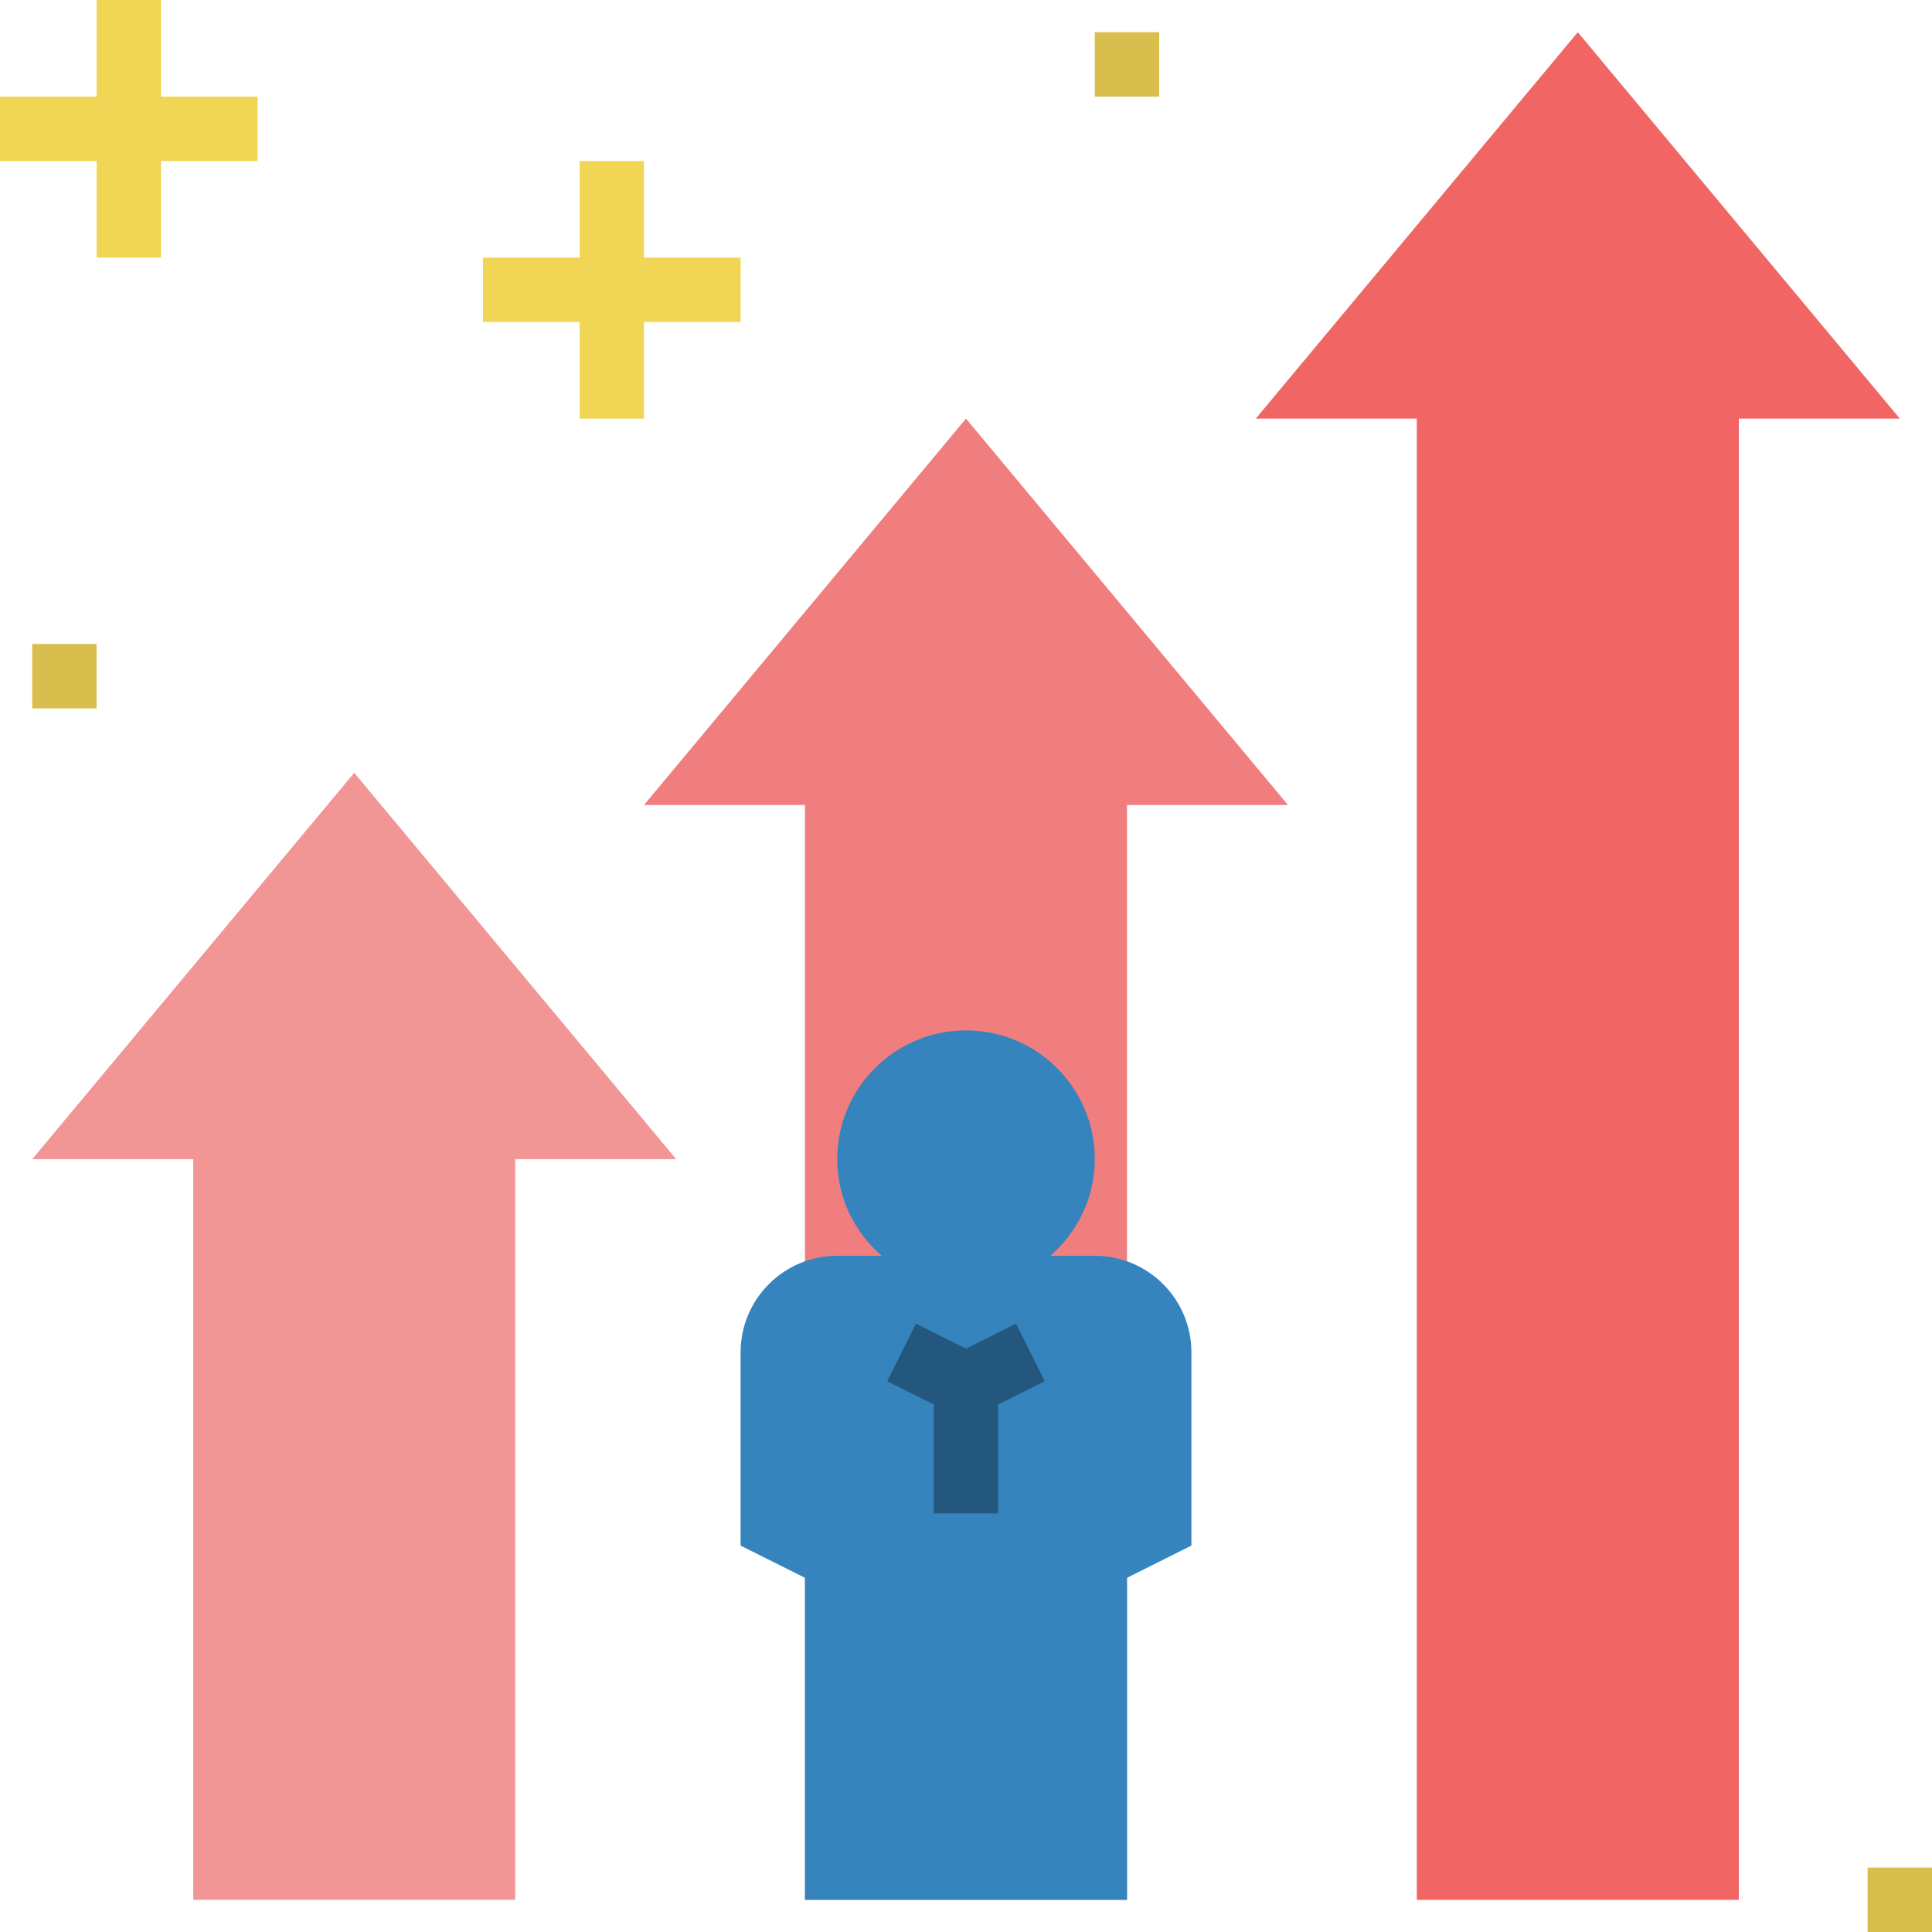
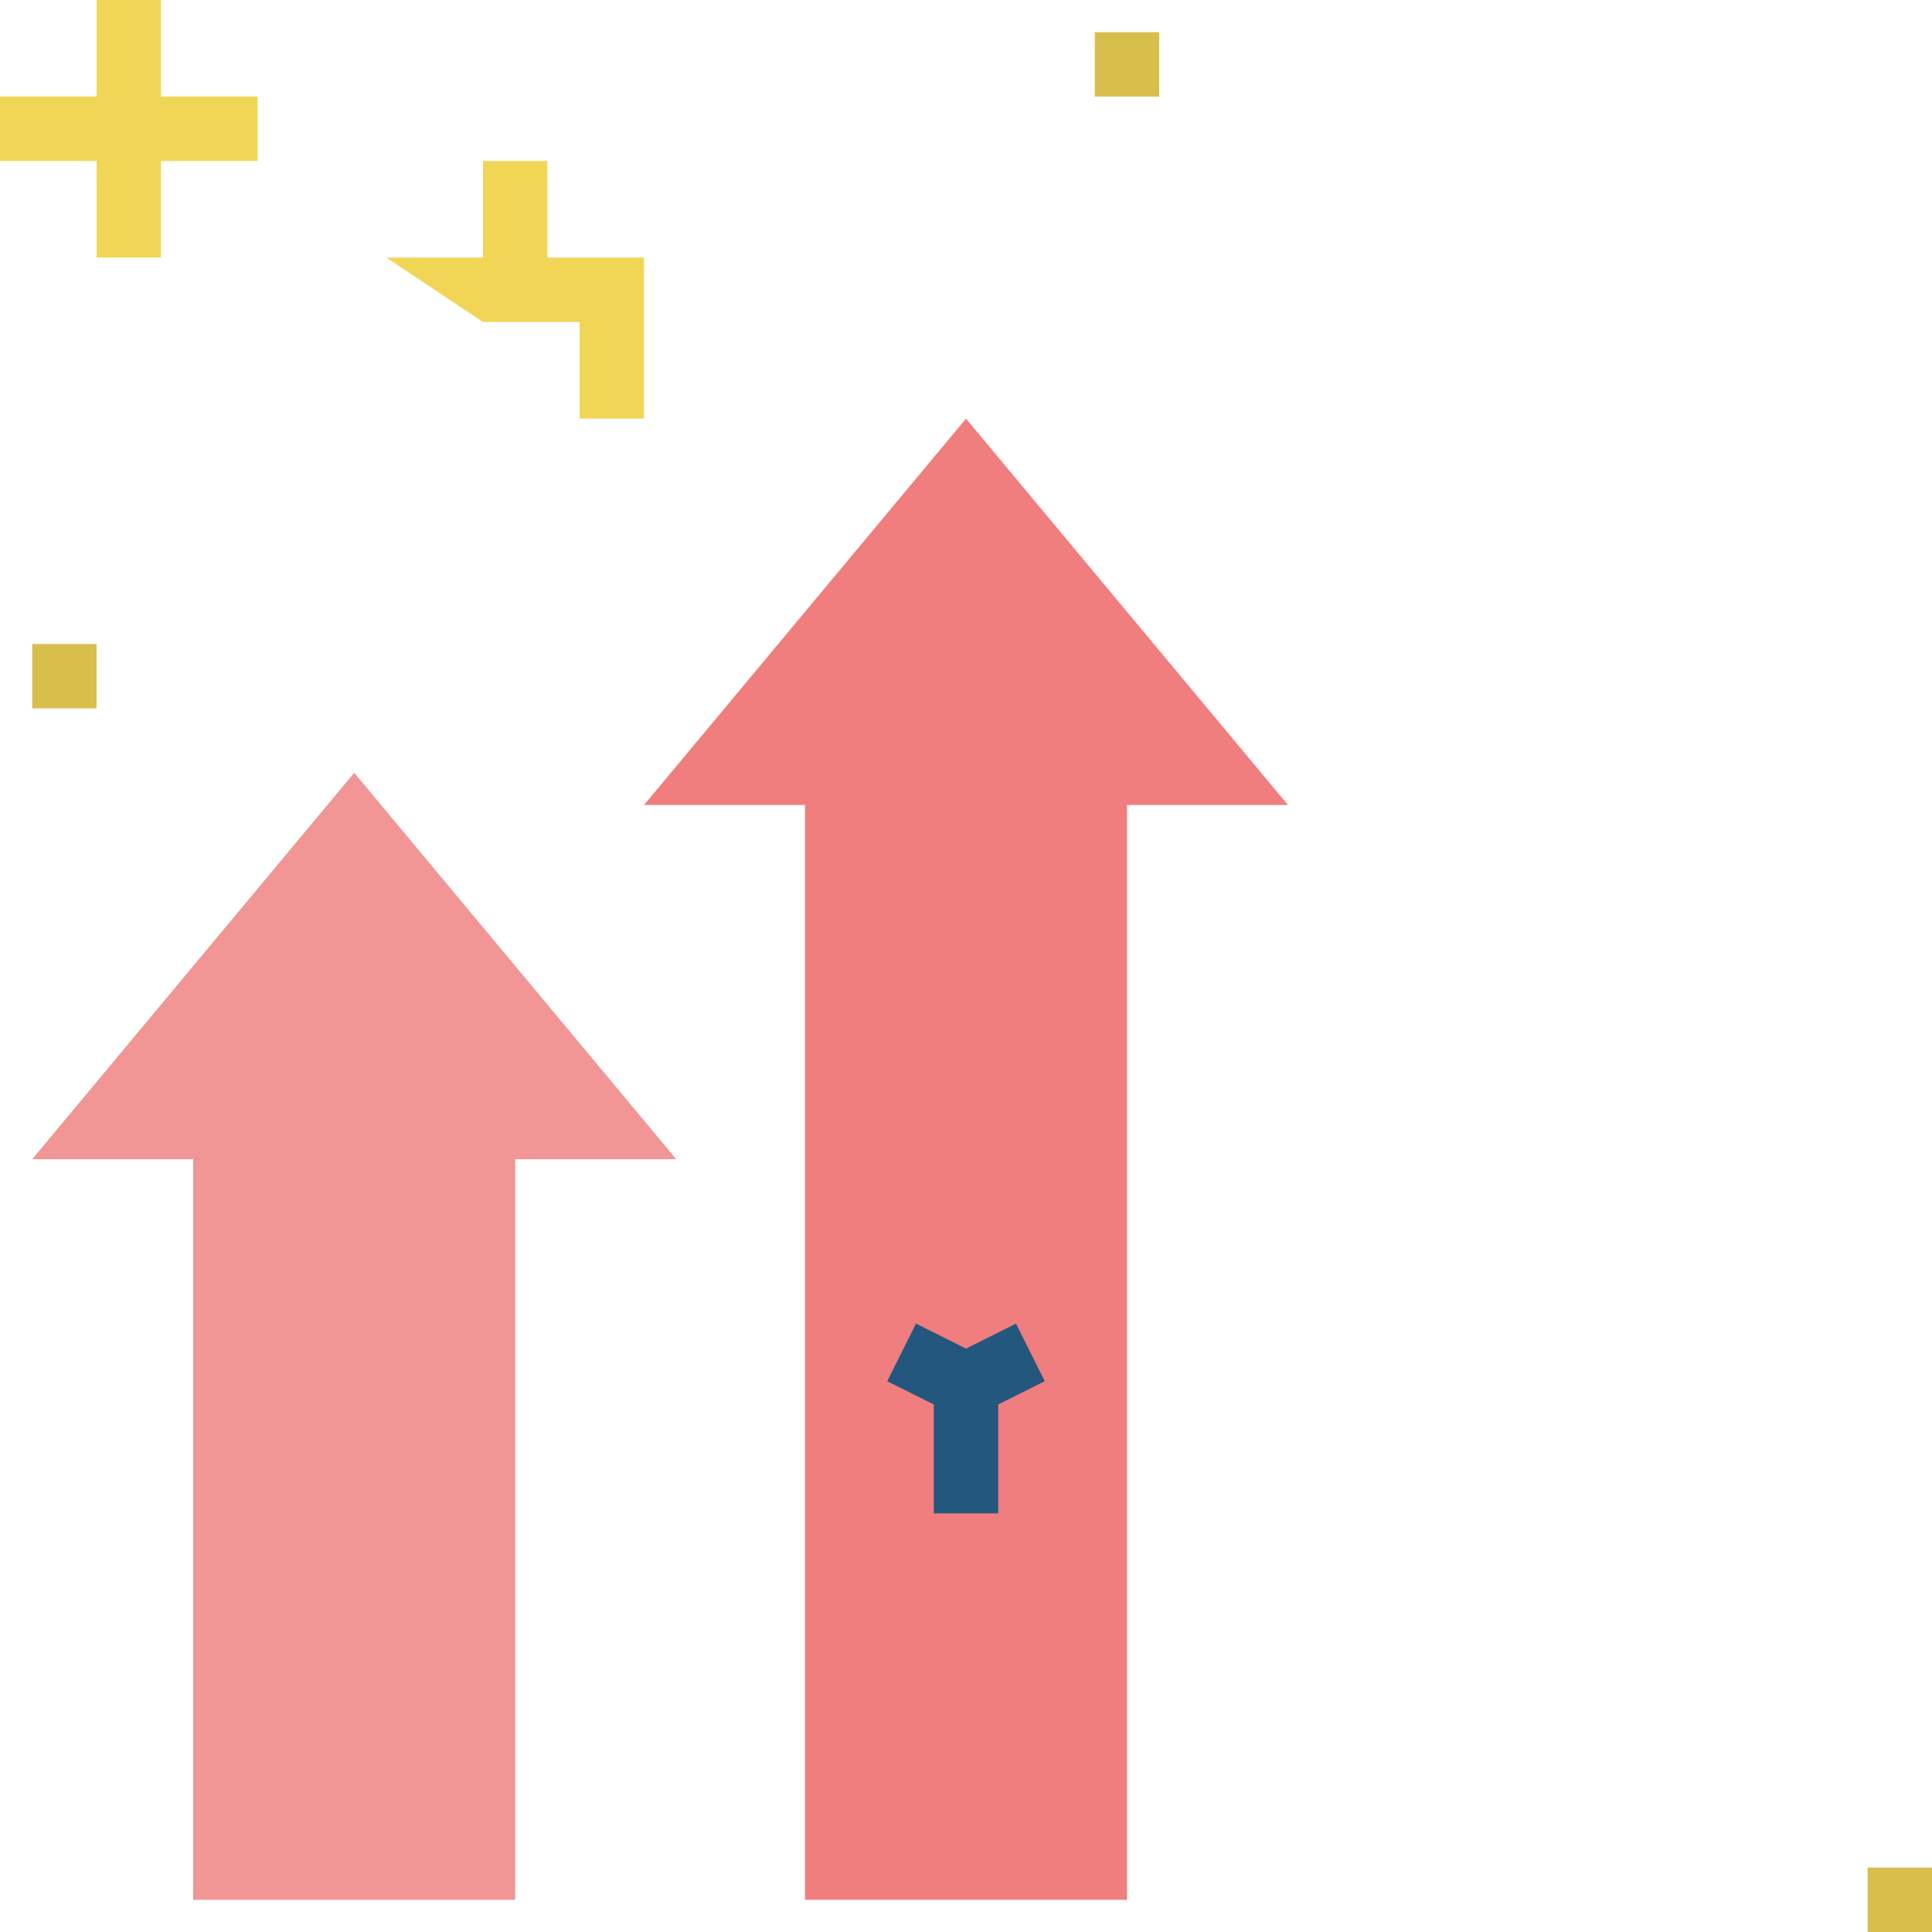
<svg xmlns="http://www.w3.org/2000/svg" version="1.1" width="512" height="512" x="0" y="0" viewBox="0 0 480 480" style="enable-background:new 0 0 512 512" xml:space="preserve" class="">
  <g>
    <path d="m48 472v-184h-40l80-96 80 96h-40v184zm0 0" fill="#f19595" data-original="#f19595" style="" class="" />
    <path d="m240 104-80 96h40v272h80v-272h40zm0 0" fill="#f17e7e" data-original="#f17e7e" style="" class="" />
-     <path d="m352 472v-368h-40l80-96 80 96h-40v368zm0 0" fill="#f16565" data-original="#f16565" style="" class="" />
-     <path d="m272 312h-11.039c6.711-5.863 11.039-14.383 11.039-24 0-17.672-14.328-32-32-32s-32 14.328-32 32c0 9.617 4.328 18.137 11.039 24h-11.039c-13.258 0-24 10.742-24 24v48l16 8v80h80v-80l16-8v-48c0-13.258-10.742-24-24-24zm0 0" fill="#3584be" data-original="#3584be" style="" />
    <path d="m232 376h16v-27.055l11.574-5.785-7.148-14.32-12.426 6.215-12.426-6.215-7.148 14.32 11.574 5.785zm0 0" fill="#23577e" data-original="#23577e" style="" />
    <path d="m24 64h16v-24h24v-16h-24v-24h-16v24h-24v16h24zm0 0" fill="#f1d656" data-original="#f1d656" style="" class="" />
-     <path d="m120 80h24v24h16v-24h24v-16h-24v-24h-16v24h-24zm0 0" fill="#f1d656" data-original="#f1d656" style="" class="" />
+     <path d="m120 80h24v24h16v-24v-16h-24v-24h-16v24h-24zm0 0" fill="#f1d656" data-original="#f1d656" style="" class="" />
    <g fill="#d8bf4d">
      <path d="m8 160h16v16h-16zm0 0" fill="#d8bf4d" data-original="#d8bf4d" style="" />
      <path d="m272 8h16v16h-16zm0 0" fill="#d8bf4d" data-original="#d8bf4d" style="" />
      <path d="m464 464h16v16h-16zm0 0" fill="#d8bf4d" data-original="#d8bf4d" style="" />
    </g>
  </g>
</svg>